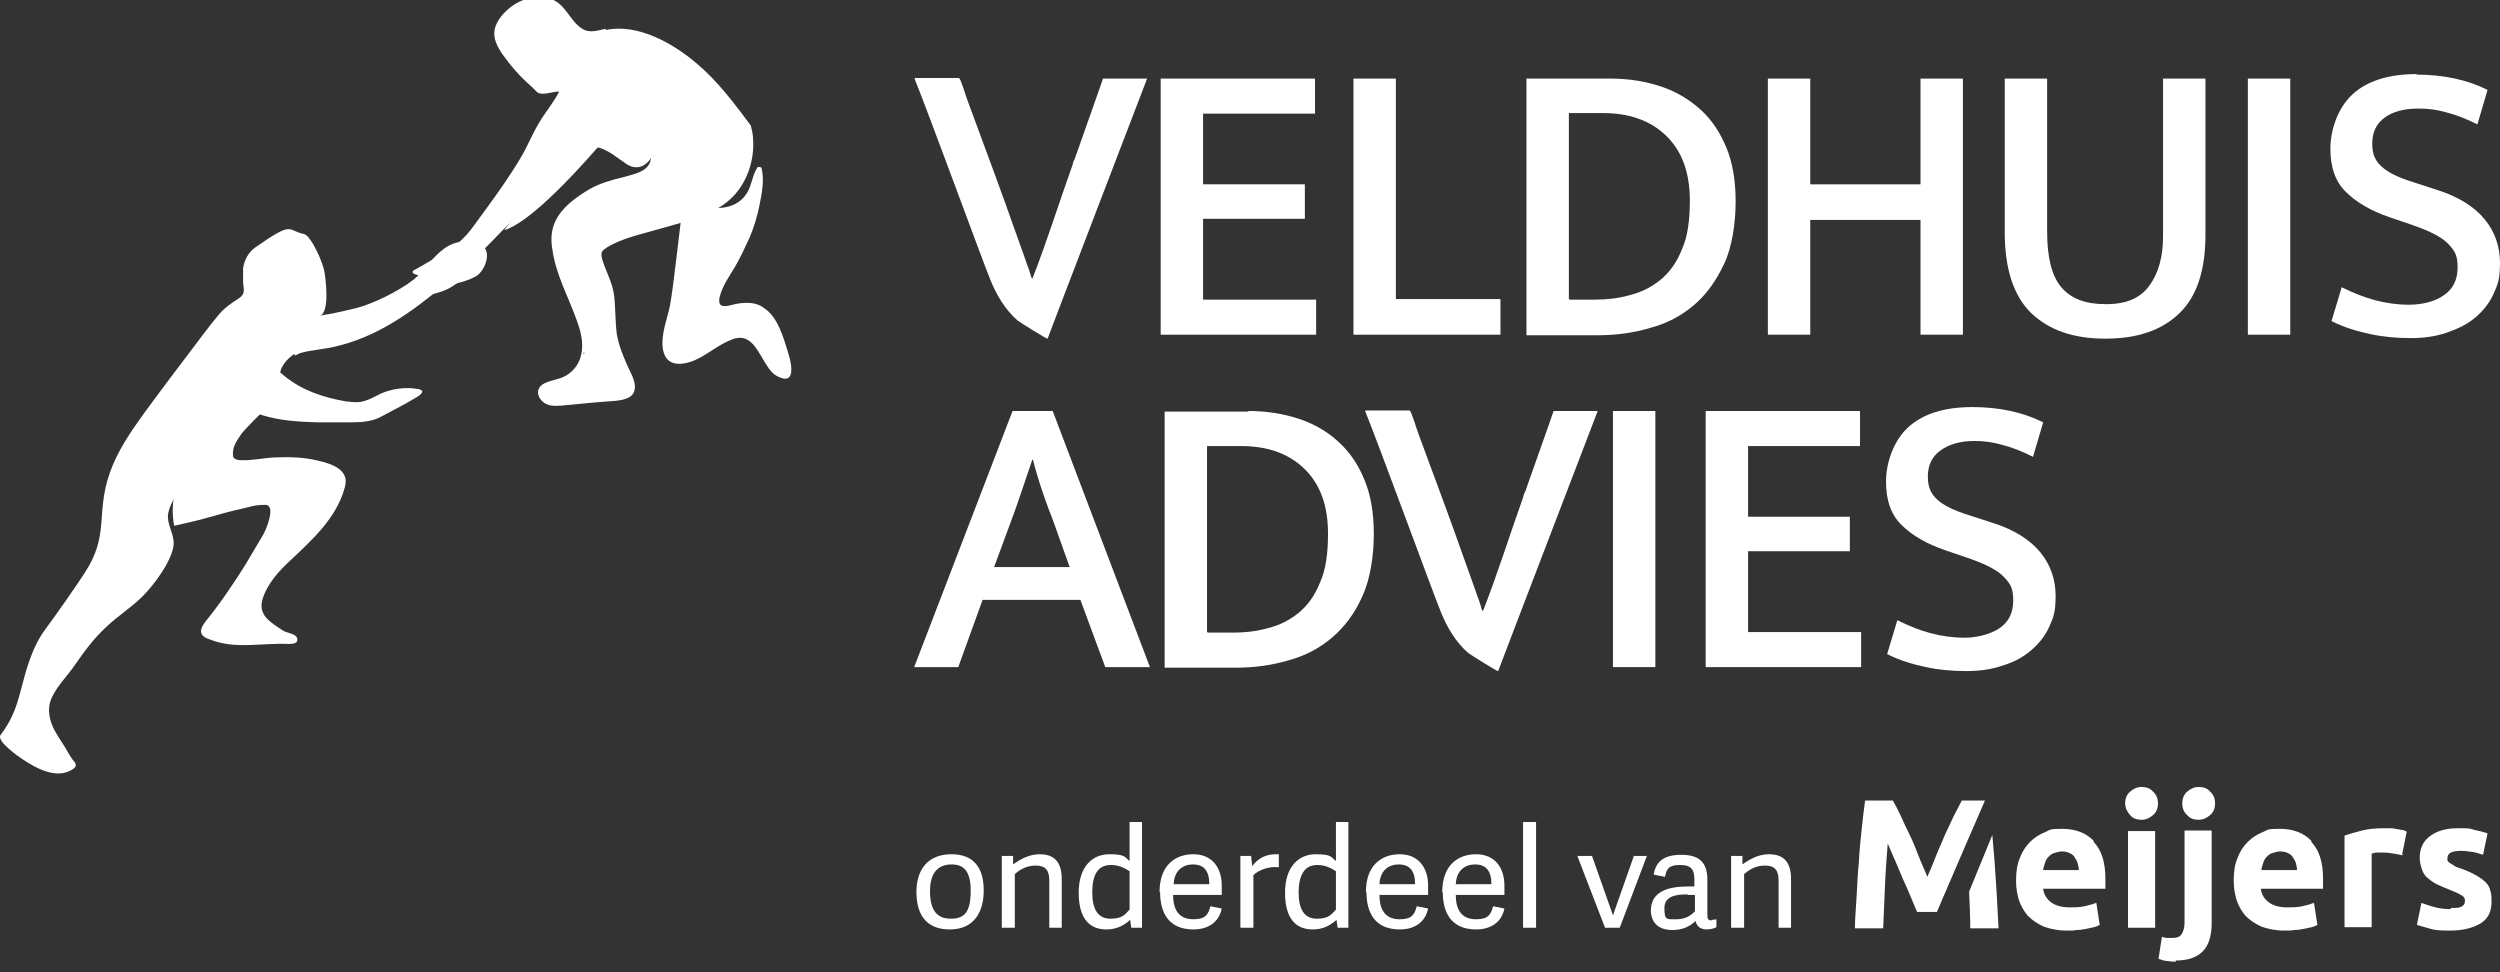
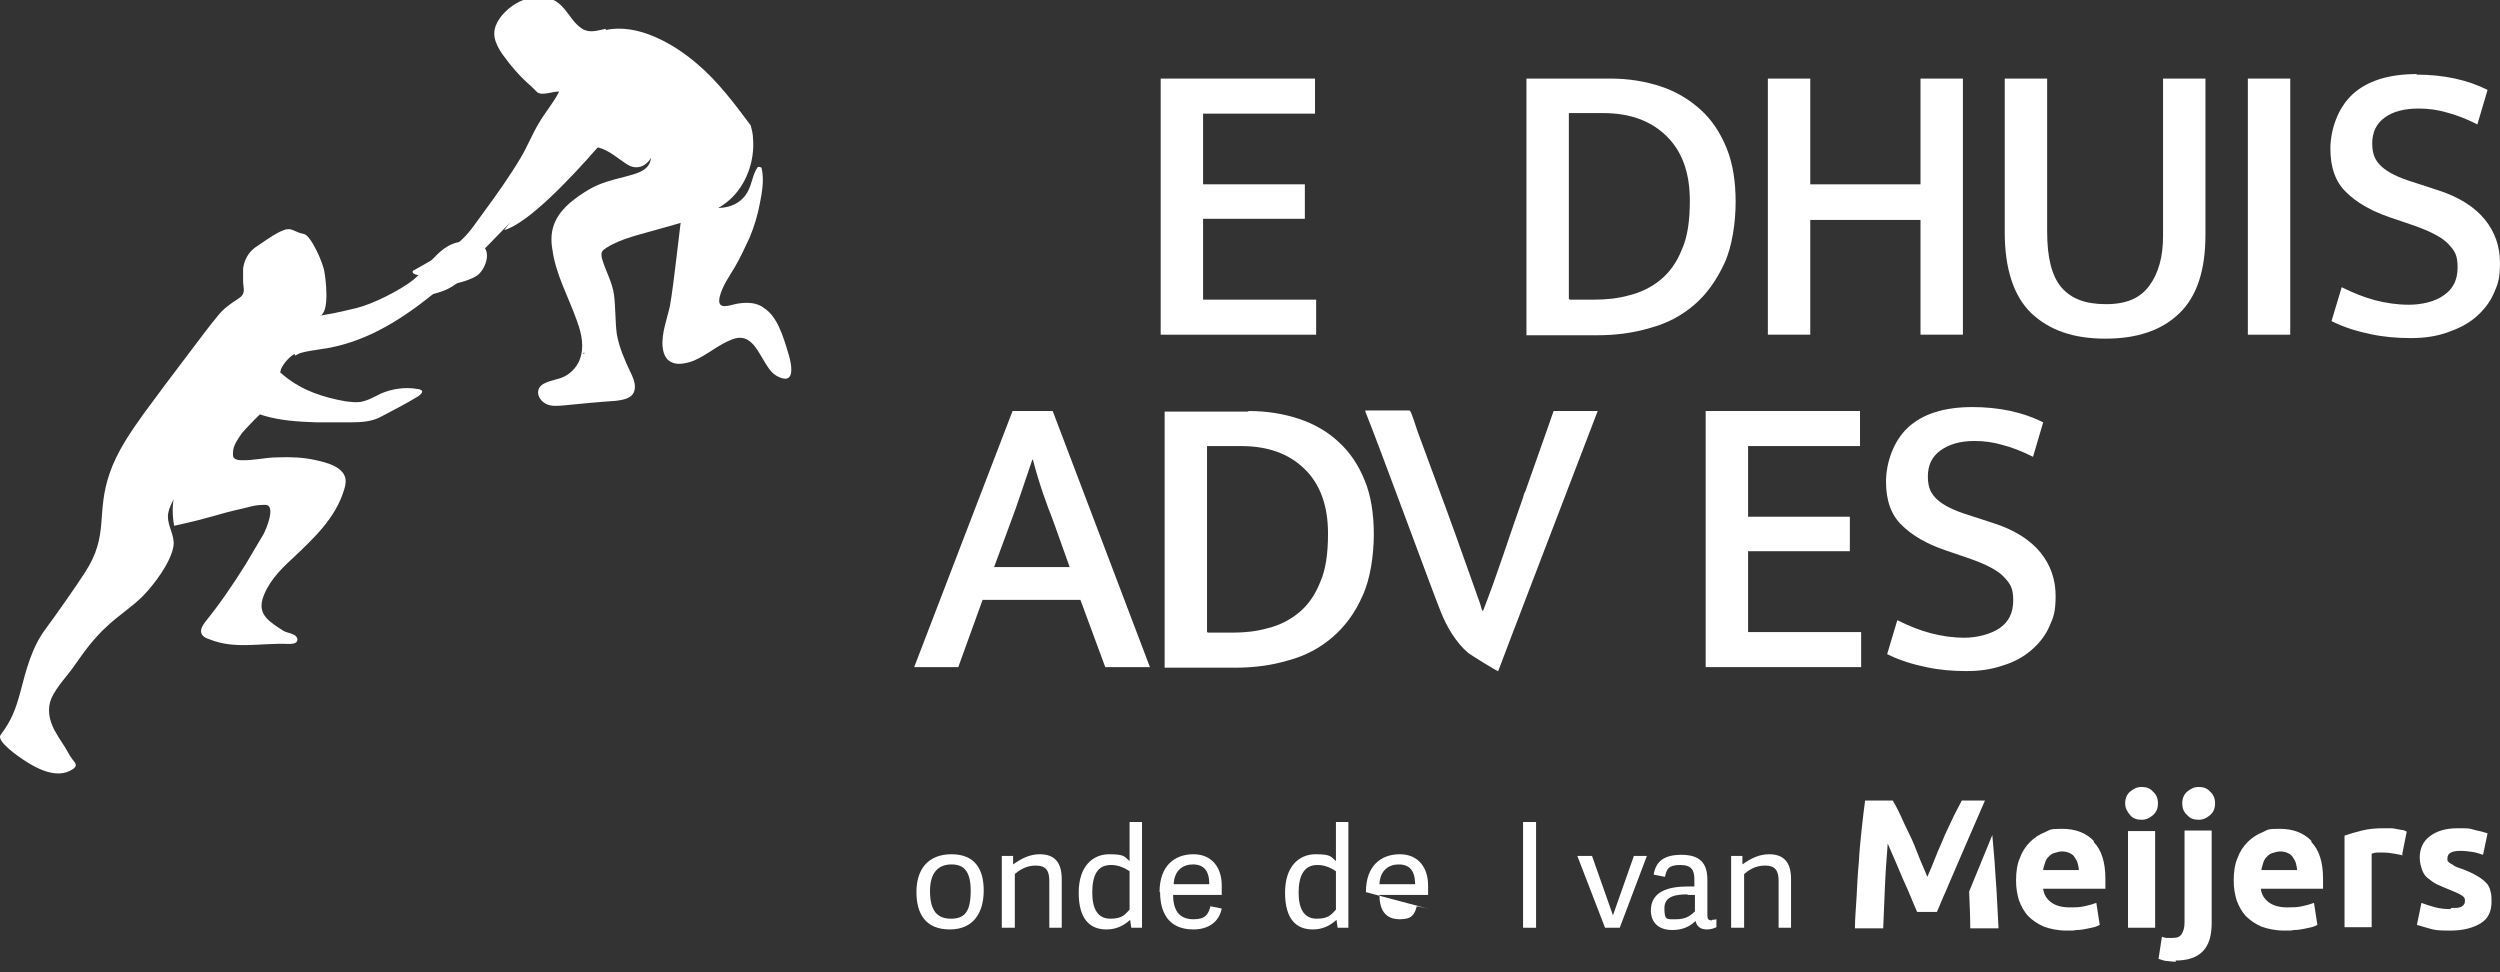
<svg xmlns="http://www.w3.org/2000/svg" id="pos" viewBox="0 0 442.2 172">
  <rect x="0" y="0" width="442.2" height="172" fill="#333333" stroke="none" />
  <defs>
    <style>
      .cls-1 {
        fill: #fff;
      }

      .cls-2 {
        isolation: isolate;
      }
    </style>
  </defs>
  <path class="cls-1" d="M249.4,72.7c.2,0,1.2,3.2,1.3,3.5,1,2.8,2.1,5.6,3.1,8.4,2.5,6.7,4.9,13.4,7.3,20.2.2.7.5,1.3.7,2,.2.5.2,1,.5,1.3,2.6-6.6,4.7-13.4,7.1-20.1.1-.4.2-.8.4-1.1,1.4-4,2.8-7.9,4.2-11.9.3-.8.5-1.5.8-2.3h7.8s-17.6,45.9-17.6,46c0,.2-4.9-2.9-5.3-3.2-2.2-1.9-3.8-4.6-4.9-7.4-1.2-2.9-10.9-29.4-13.3-35.3v-.2h7.8l.1.1Z" />
-   <path class="cls-1" d="M169.7,13.9c.2,0,1.2,3.2,1.3,3.5,1,2.8,2.1,5.6,3.1,8.4,2.5,6.7,4.9,13.4,7.3,20.2.2.7.5,1.3.7,2,.2.5.2,1,.5,1.3,2.6-6.6,4.7-13.4,7.1-20.1.1-.4.2-.8.4-1.1,1.4-4,2.8-7.9,4.2-11.9l.8-2.3h7.8s-17.6,45.9-17.6,46c0,.2-4.9-2.9-5.3-3.2-2.2-1.9-3.8-4.6-4.9-7.4-1.2-2.9-10.9-29.4-13.3-35.3v-.2h7.8l.1.1Z" />
  <path class="cls-1" d="M205.3,13.9h27.3v6.2h-19.8v12.5h18v6.1h-18v14.3h20v6.2h-27.5V13.9Z" />
-   <path class="cls-1" d="M239.4,13.9h7.5v39h18.5v6.3h-26V13.9h0Z" />
  <path class="cls-1" d="M284.9,13.9c3.2,0,6.2.5,8.9,1.4,2.7.9,5,2.3,7,4.1s3.5,4.1,4.6,6.8,1.6,5.9,1.6,9.5-.6,7.9-2,10.9-3.1,5.4-5.3,7.3-4.8,3.3-7.8,4.1c-3,.9-6.1,1.3-9.4,1.3h-12.5V13.9h14.9ZM277.7,53h4.3c2.1,0,4.2-.2,6.3-.8,2-.5,3.8-1.4,5.4-2.7s2.9-3.1,3.8-5.4c1-2.2,1.4-5.1,1.4-8.6,0-5-1.4-8.8-4.2-11.5s-6.5-4-11.2-4h-6v32.9h0l.2.1Z" />
  <path class="cls-1" d="M312.7,59.2V13.9h7.5v18.7h19.5V13.9h7.5v45.3h-7.5v-20.3h-19.5v20.3s-7.5,0-7.5,0Z" />
  <path class="cls-1" d="M354.6,13.9h7.5v27.1c0,4.5.8,7.8,2.5,9.8s4.2,3,7.9,3,6.1-1.1,7.7-3.3,2.4-5.1,2.4-8.7V13.9h7.5v27.6c0,6.3-1.5,10.9-4.6,13.9s-7.4,4.5-13.1,4.5-9.9-1.5-13.1-4.5c-3.1-3-4.7-7.8-4.7-14.3V13.9h0Z" />
  <path class="cls-1" d="M405.1,13.9v45.3h-7.5V13.9h7.5Z" />
  <path class="cls-1" d="M427.4,13.2c4.8,0,9,.9,12.6,2.7l-1.8,6.1c-2-1-3.8-1.7-5.4-2.1-1.7-.5-3.3-.7-5-.7-2.5,0-4.5.5-6,1.6s-2.2,2.6-2.2,4.6.6,3.1,1.7,4.1,2.9,1.9,5.5,2.7l4.3,1.4c3.8,1.2,6.6,3,8.4,5.2s2.7,4.8,2.7,7.7-.4,3.8-1.1,5.4-1.8,3-3.2,4.2-3,2-5,2.7-4.1,1-6.5,1-4.8-.2-7.1-.7c-2.4-.5-4.7-1.2-6.9-2.3l1.8-6c2,1,4,1.8,5.9,2.3s3.9.8,6,.8,4.6-.5,6.2-1.7c1.6-1.1,2.4-2.7,2.4-4.9s-.5-2.9-1.6-4.1c-1.1-1.2-3.2-2.3-6.4-3.4l-4.1-1.4c-3.2-1.1-5.8-2.6-7.6-4.4-1.9-1.8-2.8-4.4-2.8-7.7s1.3-7.2,3.9-9.6,6.4-3.6,11.4-3.6h0l-.1.1Z" />
  <path class="cls-1" d="M179.1,72.7h7.1l17.2,45.3h-7.9l-4.4-11.9h-17.3l-4.3,11.9h-7.8l17.4-45.3h0ZM175.8,100.3h13.4l-2.6-7.3c-.4-1-.7-2-1.1-2.9-.3-.9-.7-1.9-1-2.8s-.6-1.8-.9-2.8c-.3-1-.6-2-.9-3.2h-.1c-.7,2.1-1.4,4.1-2,5.9s-1.3,3.8-2.1,5.9l-2.7,7.3h0v-.1Z" />
  <path class="cls-1" d="M220.9,72.7c3.2,0,6.2.5,8.9,1.4s5.1,2.3,7,4.1c2,1.8,3.5,4.1,4.6,6.8,1.1,2.7,1.6,5.9,1.6,9.5s-.6,7.9-2,10.9c-1.3,3-3.1,5.4-5.3,7.3s-4.8,3.3-7.8,4.1c-3,.9-6.1,1.3-9.4,1.3h-12.5v-45.3h14.7l.2-.1ZM213.7,111.9h4.3c2.1,0,4.2-.2,6.3-.8,2-.5,3.8-1.4,5.4-2.7s2.9-3.1,3.8-5.4c1-2.2,1.4-5.1,1.4-8.6,0-5-1.4-8.8-4.2-11.5s-6.5-4-11.2-4h-6v32.9h0l.2.1Z" />
-   <path class="cls-1" d="M292.8,72.7v45.3h-7.5v-45.3h7.5Z" />
  <path class="cls-1" d="M301.7,72.7h27.3v6.2h-19.8v12.5h18v6.1h-18v14.3h20v6.2h-27.5v-45.3h0Z" />
  <path class="cls-1" d="M348.8,72c4.8,0,9,.9,12.6,2.7l-1.8,6.1c-2-1-3.8-1.7-5.4-2.1-1.7-.5-3.3-.7-5-.7-2.5,0-4.5.6-6,1.7s-2.2,2.6-2.2,4.6.6,3.1,1.7,4.1,2.9,1.9,5.5,2.7l4.3,1.4c3.8,1.2,6.6,3,8.4,5.2s2.7,4.8,2.7,7.7-.4,3.8-1.1,5.4-1.8,3-3.2,4.2-3,2.1-5,2.7c-2,.7-4.1,1-6.5,1s-4.8-.2-7.1-.7c-2.4-.5-4.7-1.2-6.9-2.3l1.8-6c2,1,4,1.8,5.9,2.3s3.9.8,6,.8,4.6-.6,6.2-1.7,2.4-2.7,2.4-4.9-.5-2.9-1.6-4.1-3.2-2.3-6.4-3.4l-4.1-1.4c-3.2-1.1-5.8-2.6-7.6-4.4-1.9-1.8-2.8-4.4-2.8-7.7s1.3-7.2,3.9-9.6,6.4-3.6,11.4-3.6h-.1Z" />
  <path class="cls-1" d="M115.1,24.9c-1.3-3.1-3.9-5.6-7.1-6.8h-.4l-1.1-1-17.3,23.6c4.2-1.2,11.7-9.1,16.5-14.6h.2c2,.6,3.2,1.8,4.9,2.9,1.6,1.1,3.3.6,4.3-1h0c.5-1,.2-2.1-.1-3.1h.1Z" />
  <path class="cls-1" d="M134.9,54.3c-1.1-.7-2.5-.9-4.4-.6-1.3.2-3.8,1.4-3.2-1.2.5-2,1.7-3.6,2.7-5.3s1.8-3.5,2.6-5.2c.8-1.9,1.4-3.9,1.8-6,.4-2,.8-4.3.3-6.3,0-.1-.6-.3-.7-.1-.7,1-.9,2.2-1.3,3.3-.6,1.7-1.7,2.9-3.4,3.5s-3.6.4-5.4.2c-.3,0-3-.5-3.1-.2-.6,3.9-1.6,13.9-2.3,17.7-.5,2.3-1.5,4.8-1.3,7.2.3,3.4,2.9,3.5,5.5,2.5,2.4-1,4.4-2.9,6.9-3.8,2.9-1.1,4.2,1.6,5.4,3.6.6,1,1.3,2.3,2.4,2.9,3.3,1.8,2.7-1.8,2.1-3.8-1-3.3-2-6.8-4.5-8.3h0l-.1-.1Z" />
  <path class="cls-1" d="M52.2,62.9c.4-.2.7-.4,1.1-.5,1-.3,2.1-.4,3.2-.6,7.7-1,14-4.9,20-9.7.8-.7,1.6-1.3,2.7-1.6,1.7-.4,3.6-.8,5.1-1.7,1.4-.9,2.7-4,1.1-5.3-.5-.4-1.1-.4-1.7-.3-1,0-2-.5-2.9-.3-2.3.6-3.8,2.4-5.3,4.1-.8.9-1.5,1.8-2.4,2.5-2.4,1.9-7.2,4.3-10.1,5-5.9,1.4-9.5,2.3-15.5.5-1.8-.5-.1-.9-1.6-1.9,1.2.8-1,4.4-.6,5.8.5,2.2,1.2,4.7,2.3,6.7.3.5.8,1.4,1.5,1,.4-.2.5-.9.6-1.3.5-1.1,1.4-2.1,2.4-2.7h0l.1.3Z" />
  <path class="cls-1" d="M103.3,62.5v.2s0,.1.1.2q.2,0,.2-.2h-.2l-.1-.2Z" />
  <path class="cls-1" d="M103.3,62.5v.2s0,.1.1.2q.2,0,.2-.2h-.2l-.1-.2Z" />
  <path class="cls-1" d="M103.3,62.5v.2s0,.1.1.2q.2,0,.2-.2h-.2l-.1-.2Z" />
  <path class="cls-1" d="M107.1,5.1c-1.4.3-2.8.8-4.1,0-2.1-1.3-2.8-4-5.1-5.1-2.6-1.3-5.9-.2-8,1.6-1.5,1.3-2.8,3.1-2.4,5.1.2,1,.7,1.9,1.3,2.8,1.5,2.1,3.2,4.1,5.2,5.8.3.3.6.6.9.9.8.9,3-.1,4,0-1,2-2.5,3.7-3.6,5.6-1.2,2-2,4.1-3.2,6.1-1.9,3.2-4.1,6.3-6.3,9.3-2.9,3.9-3.3,5.1-7.6,7.7-1.7,1-3.3,2-5,2.9,0,0-.2.1-.2.2-.3.9,3.3.8,3.7.8h.2v.3c-.4,1.2-2.4,1.2-2.5,2.5,0,1.2,3,.2,3.6,0,3.1-1,5.2-3.6,6.7-6.3.5-.8,1.1-1.4,1.8-2.1,5.3-5.4,10.5-10.8,15.3-16.7.6-.8,1.5-1.6,1.9-2.5.4-.5,3.2-4.9,3.6-4.8,2.1.7,4,2,5.4,3.6,1.1,1.2,2.2,2.7,2.4,4.4.4,3-2.6,3.5-4.7,4.1-2.1.5-4.3,1.1-6.2,2.2-2.3,1.4-4.8,3.1-6,5.7-.7,1.5-.8,3.2-.5,4.9.6,4.5,2.9,8.5,4.4,12.8.8,2.2,1.3,4.6.4,6.8-.6,1.5-1.9,2.7-3.4,3.2s-3.6.7-3.9,2.2c-.2,1,.6,2,1.5,2.4s2,.3,3.1.2c3-.3,6.1-.6,9.1-.8,1.6-.2,3.4-.5,3.4-2.5,0-.9-.4-1.8-.8-2.6-1-2.1-2-4.4-2.4-6.7-.3-2.3-.2-4.7-.5-7-.3-2.2-1.5-4.2-2.1-6.3-.1-.4-.2-.9,0-1.3.2-.3.5-.5.8-.7,2.7-1.7,6.3-2.4,9.3-3.3,4.1-1.2,9.3-2.3,12.5-5.2,2.9-2.6,4.4-6.8,4.1-10.7,0-.8-.2-1.6-.4-2.4-2.9-3.9-5.9-7.9-9.6-11-4.1-3.5-10.4-7.1-16-5.9h0l-.1-.2ZM103.3,62.8l-.1-.2v-.2h.2q0,.2-.2.2l.1.2Z" />
  <path class="cls-1" d="M35.2,79.8c-.9,1.7-5.8,5.4-4.4,13.2,6.9-1.5,7.4-2,11.9-3,1.8-.4,2.3-.7,4.2-.7,2,0,.2,4.3-.3,5.2-1.1,1.8-2.1,3.6-3.2,5.4-2.2,3.5-4.5,6.9-7.1,10.1-.5.7-1,1.5-.6,2.2.3.5.8.7,1.4.9,4.5,1.8,8.9.6,13.9.8.5,0,1.2,0,1.5-.4.3-.5-.1-1.1-.7-1.3-.6-.3-1.2-.3-1.8-.7-2.3-1.5-4.3-2.7-3.6-5.4.8-2.8,3-5.2,5.1-7.1,3.8-3.6,7.9-7.3,9.4-12.5.2-.6.3-1.3.2-1.9-.5-2.1-3.4-2.8-5.2-3.2-2.2-.5-4.5-.6-6.8-.5-2.2,0-4.3.6-6.5.5-.5,0-1-.1-1.3-.5-.1-.2-.1-.5-.1-.7,0-1.4.8-2.4,1.6-3.6.3-.4,4-4.3,4.2-4.2-1.2-1.1-6.1-4.2-6.1-5.4-.8,8.6-1.5,5-5.5,12.8h-.2Z" />
  <path class="cls-1" d="M74.6,69.1c-.2-.2-.5-.3-.8-.3-2.2-.4-4.5,0-6.4.8-1.2.6-2.4,1.3-3.7,1.5-.8.1-1.7,0-2.5-.1-4-.7-7.7-1.9-10.9-4.5-1.8-1.4-4.9-4.7-2.2-6.8,3-2.4,4.3-2.9,8.4-3.8,2-.5,1-7.2.9-7.7-.2-1.7-2.4-6.5-3.6-6.8-3.1-.6-1.7-2.5-8.7,2.4-1.2.9-1.9,2.2-2.1,3.7v2.2c0,1.3.6,2.2-.8,3.1s-2.7,1.8-3.7,3.1c-.9,1.1-1.8,2.2-2.6,3.3-2.2,2.9-4.4,5.8-6.5,8.6-1.3,1.8-2.7,3.6-4,5.4-2.3,3.2-4.7,6.7-6,10.5-2.5,7.2,0,10.9-4.4,17.6-1.4,2.2-5.4,7.9-6.9,9.9-2.5,3.3-3.5,7.4-4.5,11.2-.8,3-1.6,5.1-3.5,7.6-.8,1.1,3.3,3.9,3.9,4.3,2.4,1.6,6,3.6,8.8,1.8,1-.6.6-1.1,0-1.8-.6-.8-1-1.7-1.6-2.6-.6-.9-1.1-1.7-1.6-2.6-.9-1.8-1.3-3.7-.5-5.6,1-2.2,2.9-4,4.3-6.1,1.6-2.3,3.3-4.6,5.5-6.6,2-1.9,4.4-3.4,6.3-5.3,2-2,5.1-6.1,5.5-9,.2-1.8-1-3.4-1-5.1s1.4-3.9,2.7-5.4c3.1-3.8,6.3-7.6,9.4-11.4.3-.3.5-.7.6-1.1,0-.3,0-.7-.1-1-.5-1.7-1-3.4-1.5-5.1,1,3.3,2.3,5,5.8,6.1,3,.9,6.2,1.1,9.4,1.2h5.9c2,0,4-.1,5.7-1.1,2.1-1.1,4.2-2.2,6.2-3.4.5-.3,1.1-.8.8-1.2h0v.1Z" />
  <g class="cls-2">
    <g class="cls-2">
      <path class="cls-1" d="M162.1,157.8c0-4.1,2.1-6.7,6.2-6.7s5.7,2.6,5.7,6.4-1.7,6.9-6,6.9-5.9-2.8-5.9-6.6h0ZM171.7,157.6c0-3.5-1.2-4.7-3.4-4.7s-3.8,1.3-3.8,4.7,1.2,4.9,3.7,4.9,3.5-1.3,3.5-5v.1Z" />
      <path class="cls-1" d="M185.6,164.1v-8.3c0-1.8-.6-2.7-2.4-2.7s-3,.9-3.7,1.5v9.5h-2.3v-12.7h2v1.5c1.4-1,2.9-1.8,4.7-1.8,2.7,0,3.9,1.5,3.9,4.4v8.6h-2.3.1Z" />
      <path class="cls-1" d="M200.1,164.1l-.2-1.4h0c-1.1,1-2.4,1.7-4.2,1.7-2.9,0-4.9-1.8-4.9-6.5s2.5-6.8,5.4-6.8,2.7.5,3.6,1.2v-6.9h2.2v18.7h-1.9ZM196.5,153c-2.5,0-3.3,2-3.3,4.9s1,4.6,3.2,4.6,2.6-.8,3.4-1.6v-6.8c-.6-.4-1.8-1.1-3.2-1.1h-.1Z" />
      <path class="cls-1" d="M205.1,157.8c0-4.7,2.7-6.7,6-6.7s5,2.4,5,5.5,0,1.1,0,1.7h-8.6c0,3.2,1.5,4.3,3.6,4.3s2.6-.8,3-2.3l2,.4c-.5,2.5-2.5,3.7-5,3.7-4.5,0-5.9-3.1-5.9-6.6h-.1ZM211,152.9c-1.7,0-3.3,1-3.4,3.5h6.3c0-2.3-.9-3.5-2.9-3.5h0Z" />
    </g>
    <g class="cls-2">
-       <path class="cls-1" d="M221.7,154.8v9.3h-2.3v-12.7h1.9l.2,1.8c1.1-1.5,2.5-2.1,4.2-2.1s.2,0,.5,0v2.3c-1.6-.2-3.5.4-4.5,1.4h0Z" />
-     </g>
+       </g>
    <g class="cls-2">
      <path class="cls-1" d="M236.6,164.1l-.2-1.4h0c-1.1,1-2.4,1.7-4.2,1.7-2.9,0-4.9-1.8-4.9-6.5s2.5-6.8,5.4-6.8,2.7.5,3.6,1.2v-6.9h2.2v18.7h-1.9ZM233,153c-2.4,0-3.3,2-3.3,4.9s1,4.6,3.2,4.6,2.6-.8,3.4-1.6v-6.8c-.6-.4-1.8-1.1-3.2-1.1h-.1Z" />
-       <path class="cls-1" d="M241.6,157.8c0-4.7,2.7-6.7,6-6.7s5,2.4,5,5.5,0,1.1,0,1.7h-8.6c0,3.2,1.5,4.3,3.6,4.3s2.6-.8,3-2.3l2,.4c-.5,2.5-2.5,3.7-5,3.7-4.5,0-5.9-3.1-5.9-6.6h-.1ZM247.4,152.9c-1.7,0-3.3,1-3.4,3.5h6.3c0-2.3-.9-3.5-2.9-3.5h0Z" />
-       <path class="cls-1" d="M255.1,157.8c0-4.7,2.7-6.7,6-6.7s5,2.4,5,5.5,0,1.1,0,1.7h-8.6c0,3.2,1.5,4.3,3.6,4.3s2.6-.8,3-2.3l2,.4c-.5,2.5-2.5,3.7-5,3.7-4.5,0-5.9-3.1-5.9-6.6h-.1ZM260.9,152.9c-1.7,0-3.3,1-3.4,3.5h6.3c0-2.3-.9-3.5-2.9-3.5Z" />
+       <path class="cls-1" d="M241.6,157.8c0-4.7,2.7-6.7,6-6.7s5,2.4,5,5.5,0,1.1,0,1.7h-8.6c0,3.2,1.5,4.3,3.6,4.3s2.6-.8,3-2.3l2,.4h-.1ZM247.4,152.9c-1.7,0-3.3,1-3.4,3.5h6.3c0-2.3-.9-3.5-2.9-3.5h0Z" />
      <path class="cls-1" d="M269.4,164.1v-18.7h2.3v18.7h-2.3Z" />
    </g>
    <g class="cls-2">
      <path class="cls-1" d="M279.1,151.4h2.5l3.7,10.5h0l3.7-10.5h2.3l-4.8,12.7h-2.6l-4.9-12.7h.1Z" />
    </g>
    <g class="cls-2">
      <path class="cls-1" d="M302.8,162.7c.2,0,.4,0,.8-.1v1.4c-.4.2-1,.4-1.7.4-1.3,0-1.8-.7-2-1.5-1,1-2.3,1.6-4.1,1.6-3.2,0-3.8-2.2-3.8-3.4,0-3.4,3-4.3,6.6-4.3s.8,0,1.1,0v-1.2c0-1.6-.4-2.6-2.5-2.6s-2.4.7-2.7,2.1l-2-.4c.4-2.4,1.9-3.5,4.9-3.5s4.6,1.2,4.6,4.4v6.2c0,.7.1,1,.8,1v-.1ZM298.5,158.2c-1.8,0-4.1.2-4.1,2.4s.4,2,2.1,2,2.6-.7,3.3-1.4v-2.9h-1.3v-.1Z" />
      <path class="cls-1" d="M314.6,164.1v-8.3c0-1.8-.6-2.7-2.4-2.7s-3,.9-3.7,1.5v9.5h-2.3v-12.7h2v1.5c1.4-1,2.9-1.8,4.7-1.8,2.7,0,3.9,1.5,3.9,4.4v8.6h-2.3.1Z" />
    </g>
  </g>
  <path class="cls-1" d="M370.4,148.8c-1.4-1.5-3.3-2.2-5.7-2.2s-2,.2-3,.6-1.9,1-2.6,1.7c-.8.8-1.4,1.7-1.8,2.8-.5,1.1-.7,2.5-.7,4s.2,2.4.5,3.5c.4,1.1.9,2,1.6,2.8.8.8,1.7,1.4,2.8,1.9,1.1.4,2.5.7,4,.7s1.2,0,1.8-.1c.6,0,1.2-.1,1.7-.2.5-.1,1-.2,1.4-.3s.8-.3,1-.4l-.6-3.9c-.5.2-1.2.4-2.1.6s-1.7.2-2.6.2c-1.4,0-2.5-.3-3.3-.9-.8-.6-1.3-1.4-1.4-2.4h11v-1.8c0-2.9-.7-5.1-2.1-6.5h0l.1-.1ZM361.4,153.9c0-.4.2-.8.3-1.2.1-.4.3-.8.6-1.1s.6-.6,1-.7.9-.3,1.4-.3,1,.1,1.4.3.7.4.9.8c.2.3.4.6.5,1s.2.8.2,1.2h-6.4.1ZM381.7,142.1c0,.9-.3,1.6-.9,2.1s-1.2.8-2,.8-1.5-.2-2-.8-.9-1.2-.9-2.1.3-1.6.9-2.1,1.2-.8,2-.8,1.5.2,2,.8c.6.5.9,1.2.9,2.1M381.2,164.1h-4.8v-17.1h4.8v17.1ZM384.9,170.1c-.3,0-.8,0-1.4-.1-.6,0-1.1-.2-1.7-.4l.6-3.9c.3.1.6.2.9.2h1c.8,0,1.3-.2,1.6-.7s.5-1.1.5-2v-16.3h4.8v16.4c0,2.2-.5,3.9-1.6,5s-2.7,1.6-4.8,1.6M391.8,142.1c0,.9-.3,1.6-.9,2.1s-1.2.8-2,.8-1.5-.2-2-.8c-.6-.5-.9-1.2-.9-2.1s.3-1.6.9-2.1,1.2-.8,2-.8,1.5.2,2,.8c.6.5.9,1.2.9,2.1M408.9,148.8c-1.4-1.5-3.3-2.2-5.7-2.2s-2,.2-3,.6-1.9,1-2.6,1.7c-.8.8-1.4,1.7-1.8,2.8-.5,1.1-.7,2.5-.7,4s.2,2.4.5,3.5c.4,1.1.9,2,1.6,2.8.8.8,1.7,1.4,2.8,1.9,1.1.4,2.5.7,4,.7s1.2,0,1.8-.1c.6,0,1.2-.1,1.7-.2.5-.1,1-.2,1.4-.3s.8-.3,1-.4l-.6-3.9c-.5.2-1.2.4-2.1.6s-1.7.2-2.6.2c-1.4,0-2.5-.3-3.3-.9-.8-.6-1.3-1.4-1.4-2.4h11v-1.8c0-2.9-.7-5.1-2.1-6.5h0l.1-.1ZM400,153.9c0-.4.2-.8.3-1.2.1-.4.3-.8.6-1.1s.6-.6,1-.7.9-.3,1.4-.3,1,.1,1.4.3.7.4.9.8c.2.3.4.6.5,1s.2.8.2,1.2h-6.4.1ZM425,151.3c-.4-.1-.9-.2-1.5-.3s-1.2-.2-1.9-.2h-1.1c-.4,0-.7.1-1,.2v13h-4.8v-16.2c.9-.3,1.9-.6,3.1-.9s2.5-.4,3.9-.4.6,0,.9,0,.7,0,1.1.1.7.1,1.1.2c.4,0,.7.2.9.3l-.8,4h0l.1.2ZM433.6,160.6c.9,0,1.5,0,1.9-.3s.5-.5.5-1-.2-.7-.7-1-1.2-.6-2.2-1c-.8-.3-1.4-.6-2.1-.9-.6-.3-1.1-.7-1.6-1.1s-.8-.9-1-1.5-.4-1.3-.4-2.1c0-1.6.6-2.9,1.8-3.8,1.2-.9,2.8-1.4,4.9-1.4s2,0,3,.3c1,.2,1.7.4,2.3.6l-.8,3.8c-.6-.2-1.2-.4-1.8-.5-.7-.1-1.4-.2-2.2-.2-1.5,0-2.3.4-2.3,1.3s0,.4.1.5c0,.1.2.3.4.4s.5.3.8.5.8.3,1.3.5c1.1.4,1.9.8,2.6,1.2s1.2.8,1.6,1.2.7.9.8,1.5c.2.5.2,1.2.2,1.9,0,1.7-.6,3-1.9,3.8s-3.1,1.3-5.4,1.3-2.8-.1-3.8-.4-1.7-.5-2.1-.6l.8-3.9c.8.3,1.7.6,2.5.8s1.7.3,2.6.3M351.1,141.6l-3.3,7.6-3.1,7.2c-.3.8-.7,1.6-1,2.3-.4,1-.8,1.9-1.1,2.6h-3.5c-.3-.7-.7-1.6-1.1-2.6s-.9-2.1-1.4-3.2c-.5-1.1-.9-2.2-1.4-3.3s-.9-2.1-1.3-3c-.2,2.6-.4,5.2-.5,7.8s-.2,5-.3,7.2h-5c0-1.8.2-3.7.3-5.7s.2-4,.4-6.1c.1-2,.3-3.9.5-5.8.2-1.9.4-3.5.6-5h4.9c.4.7.9,1.6,1.4,2.7.5,1.1,1,2.2,1.6,3.4s1.1,2.5,1.6,3.8,1.1,2.5,1.5,3.6c.5-1.1,1-2.3,1.5-3.6s1.1-2.5,1.6-3.8c.6-1.2,1.1-2.4,1.6-3.4s1-1.9,1.4-2.7h4.1ZM353.2,158.5c.1,2,.2,3.9.3,5.7h-5c0-2-.1-4.1-.2-6.5l4.1-10h0c.1,1.5.3,3.1.4,4.7.1,2,.3,4,.4,6.1" />
</svg>